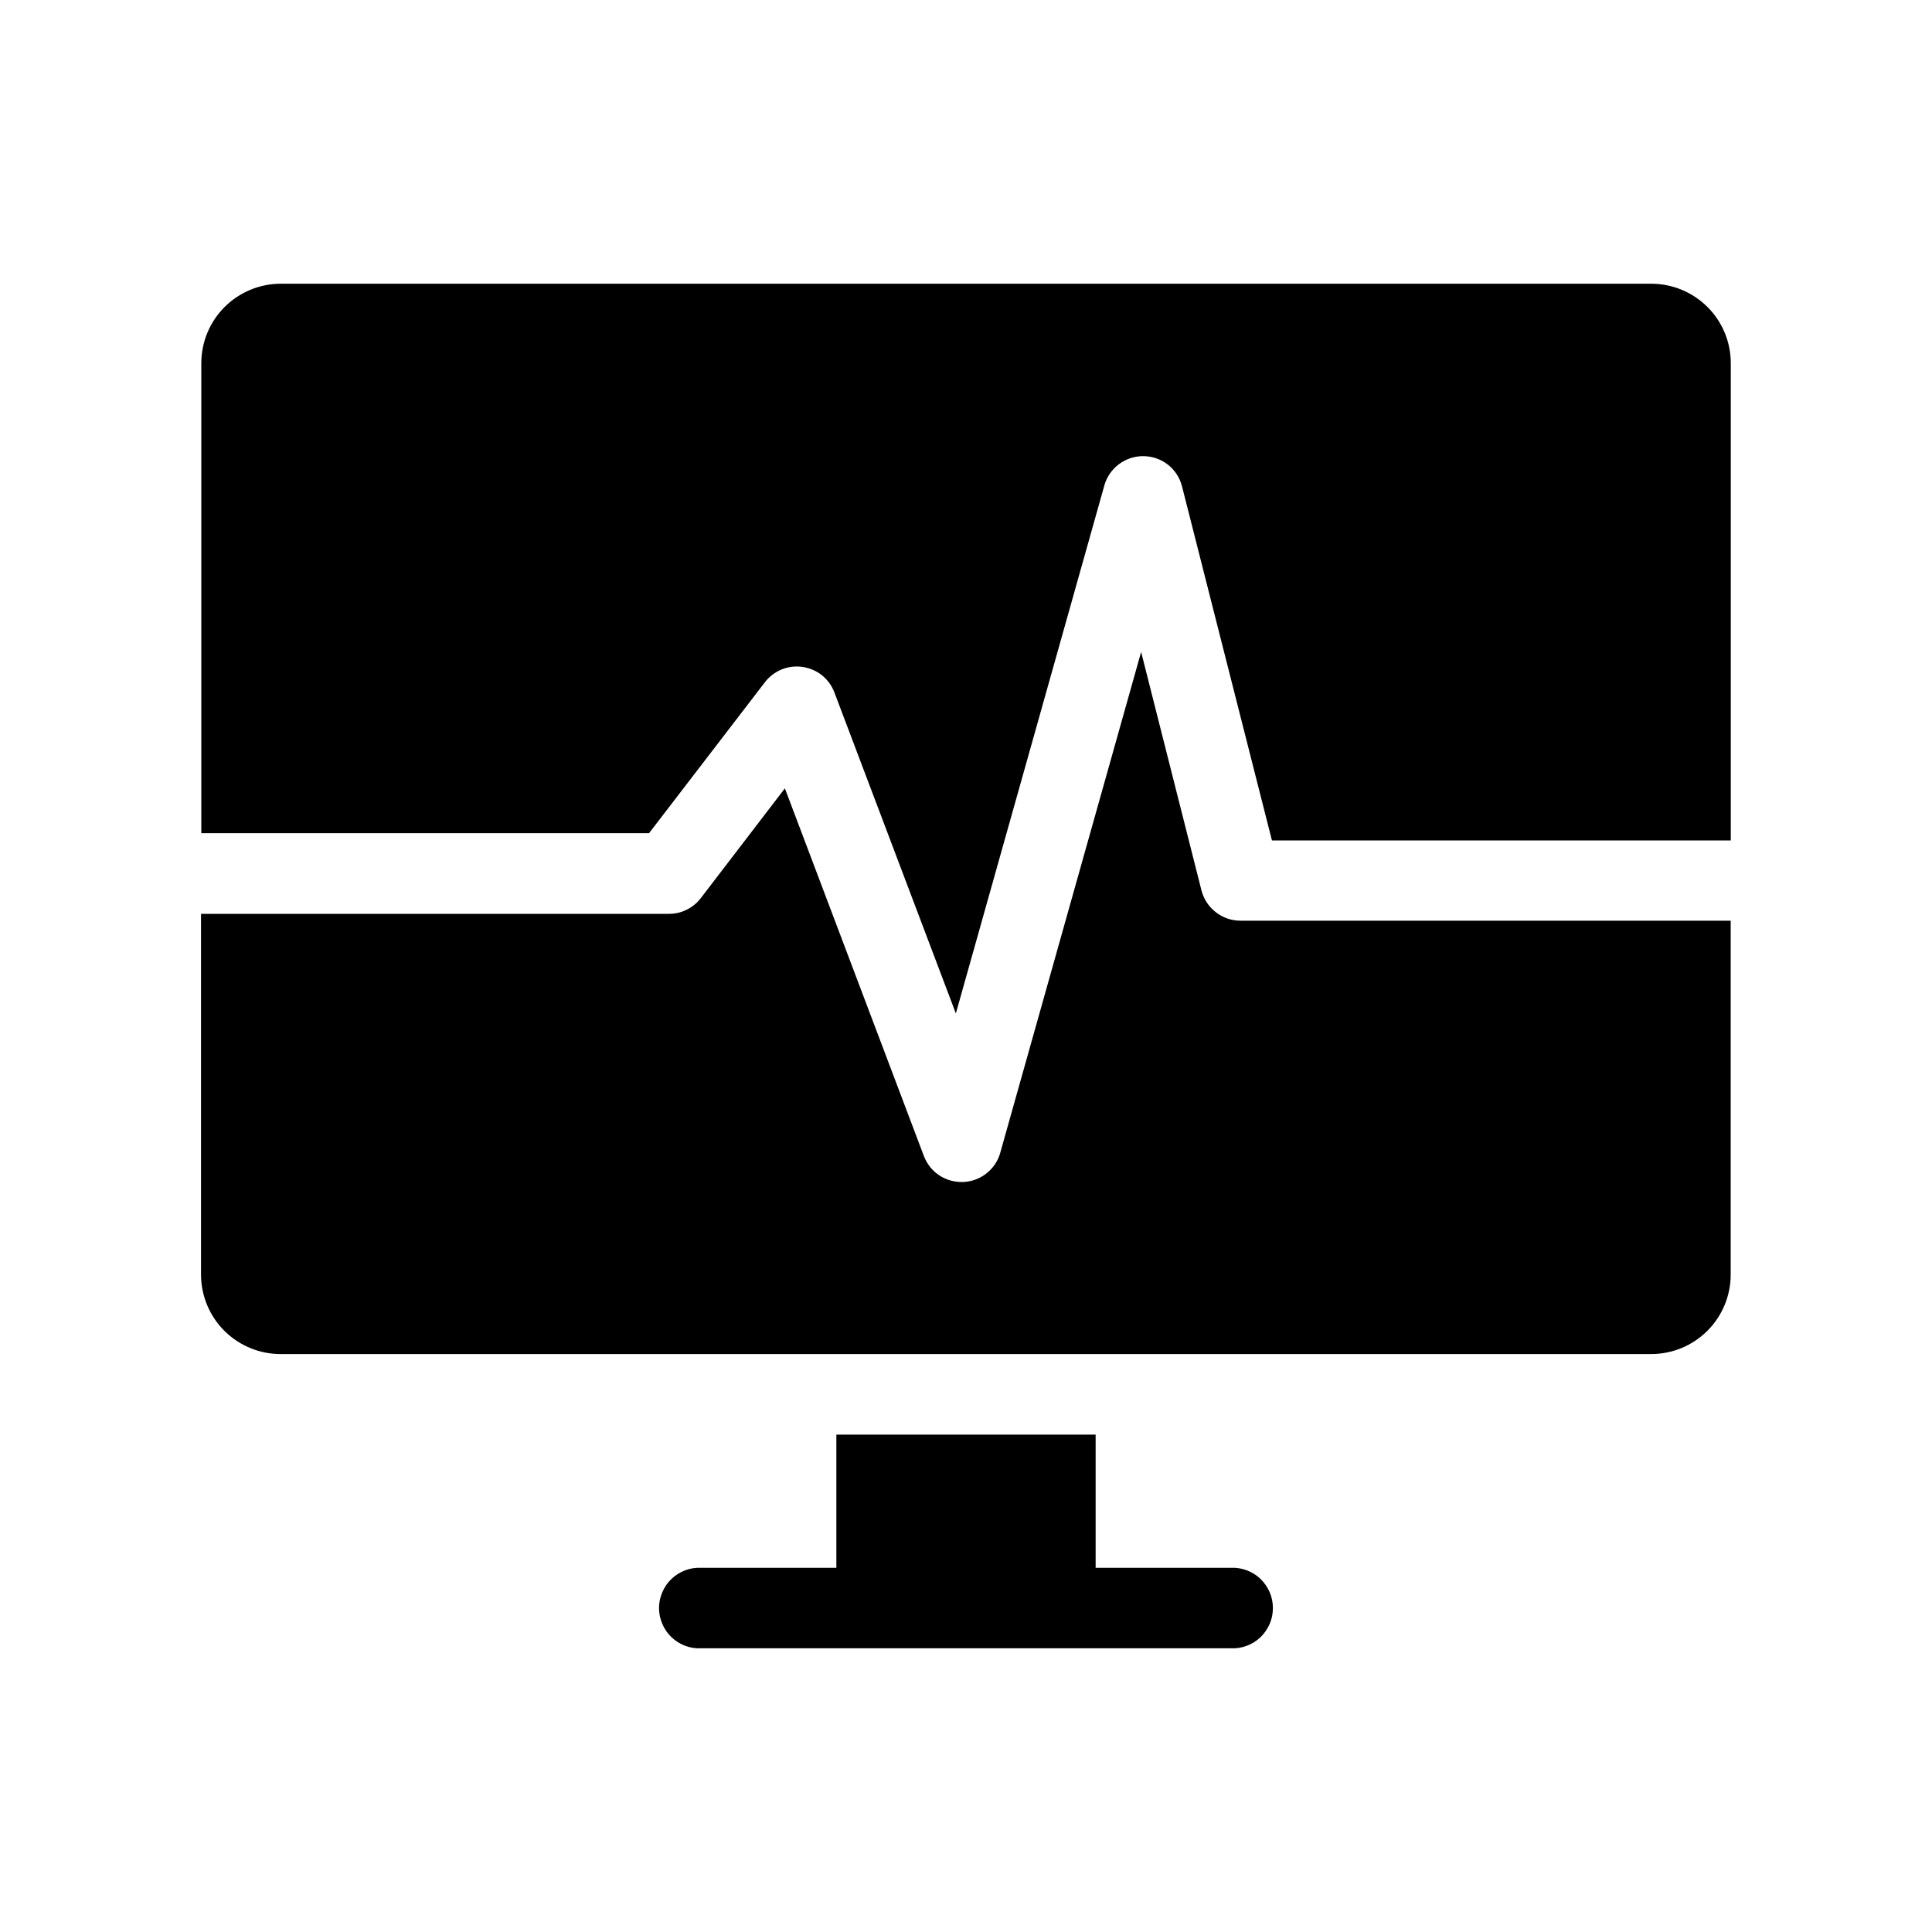
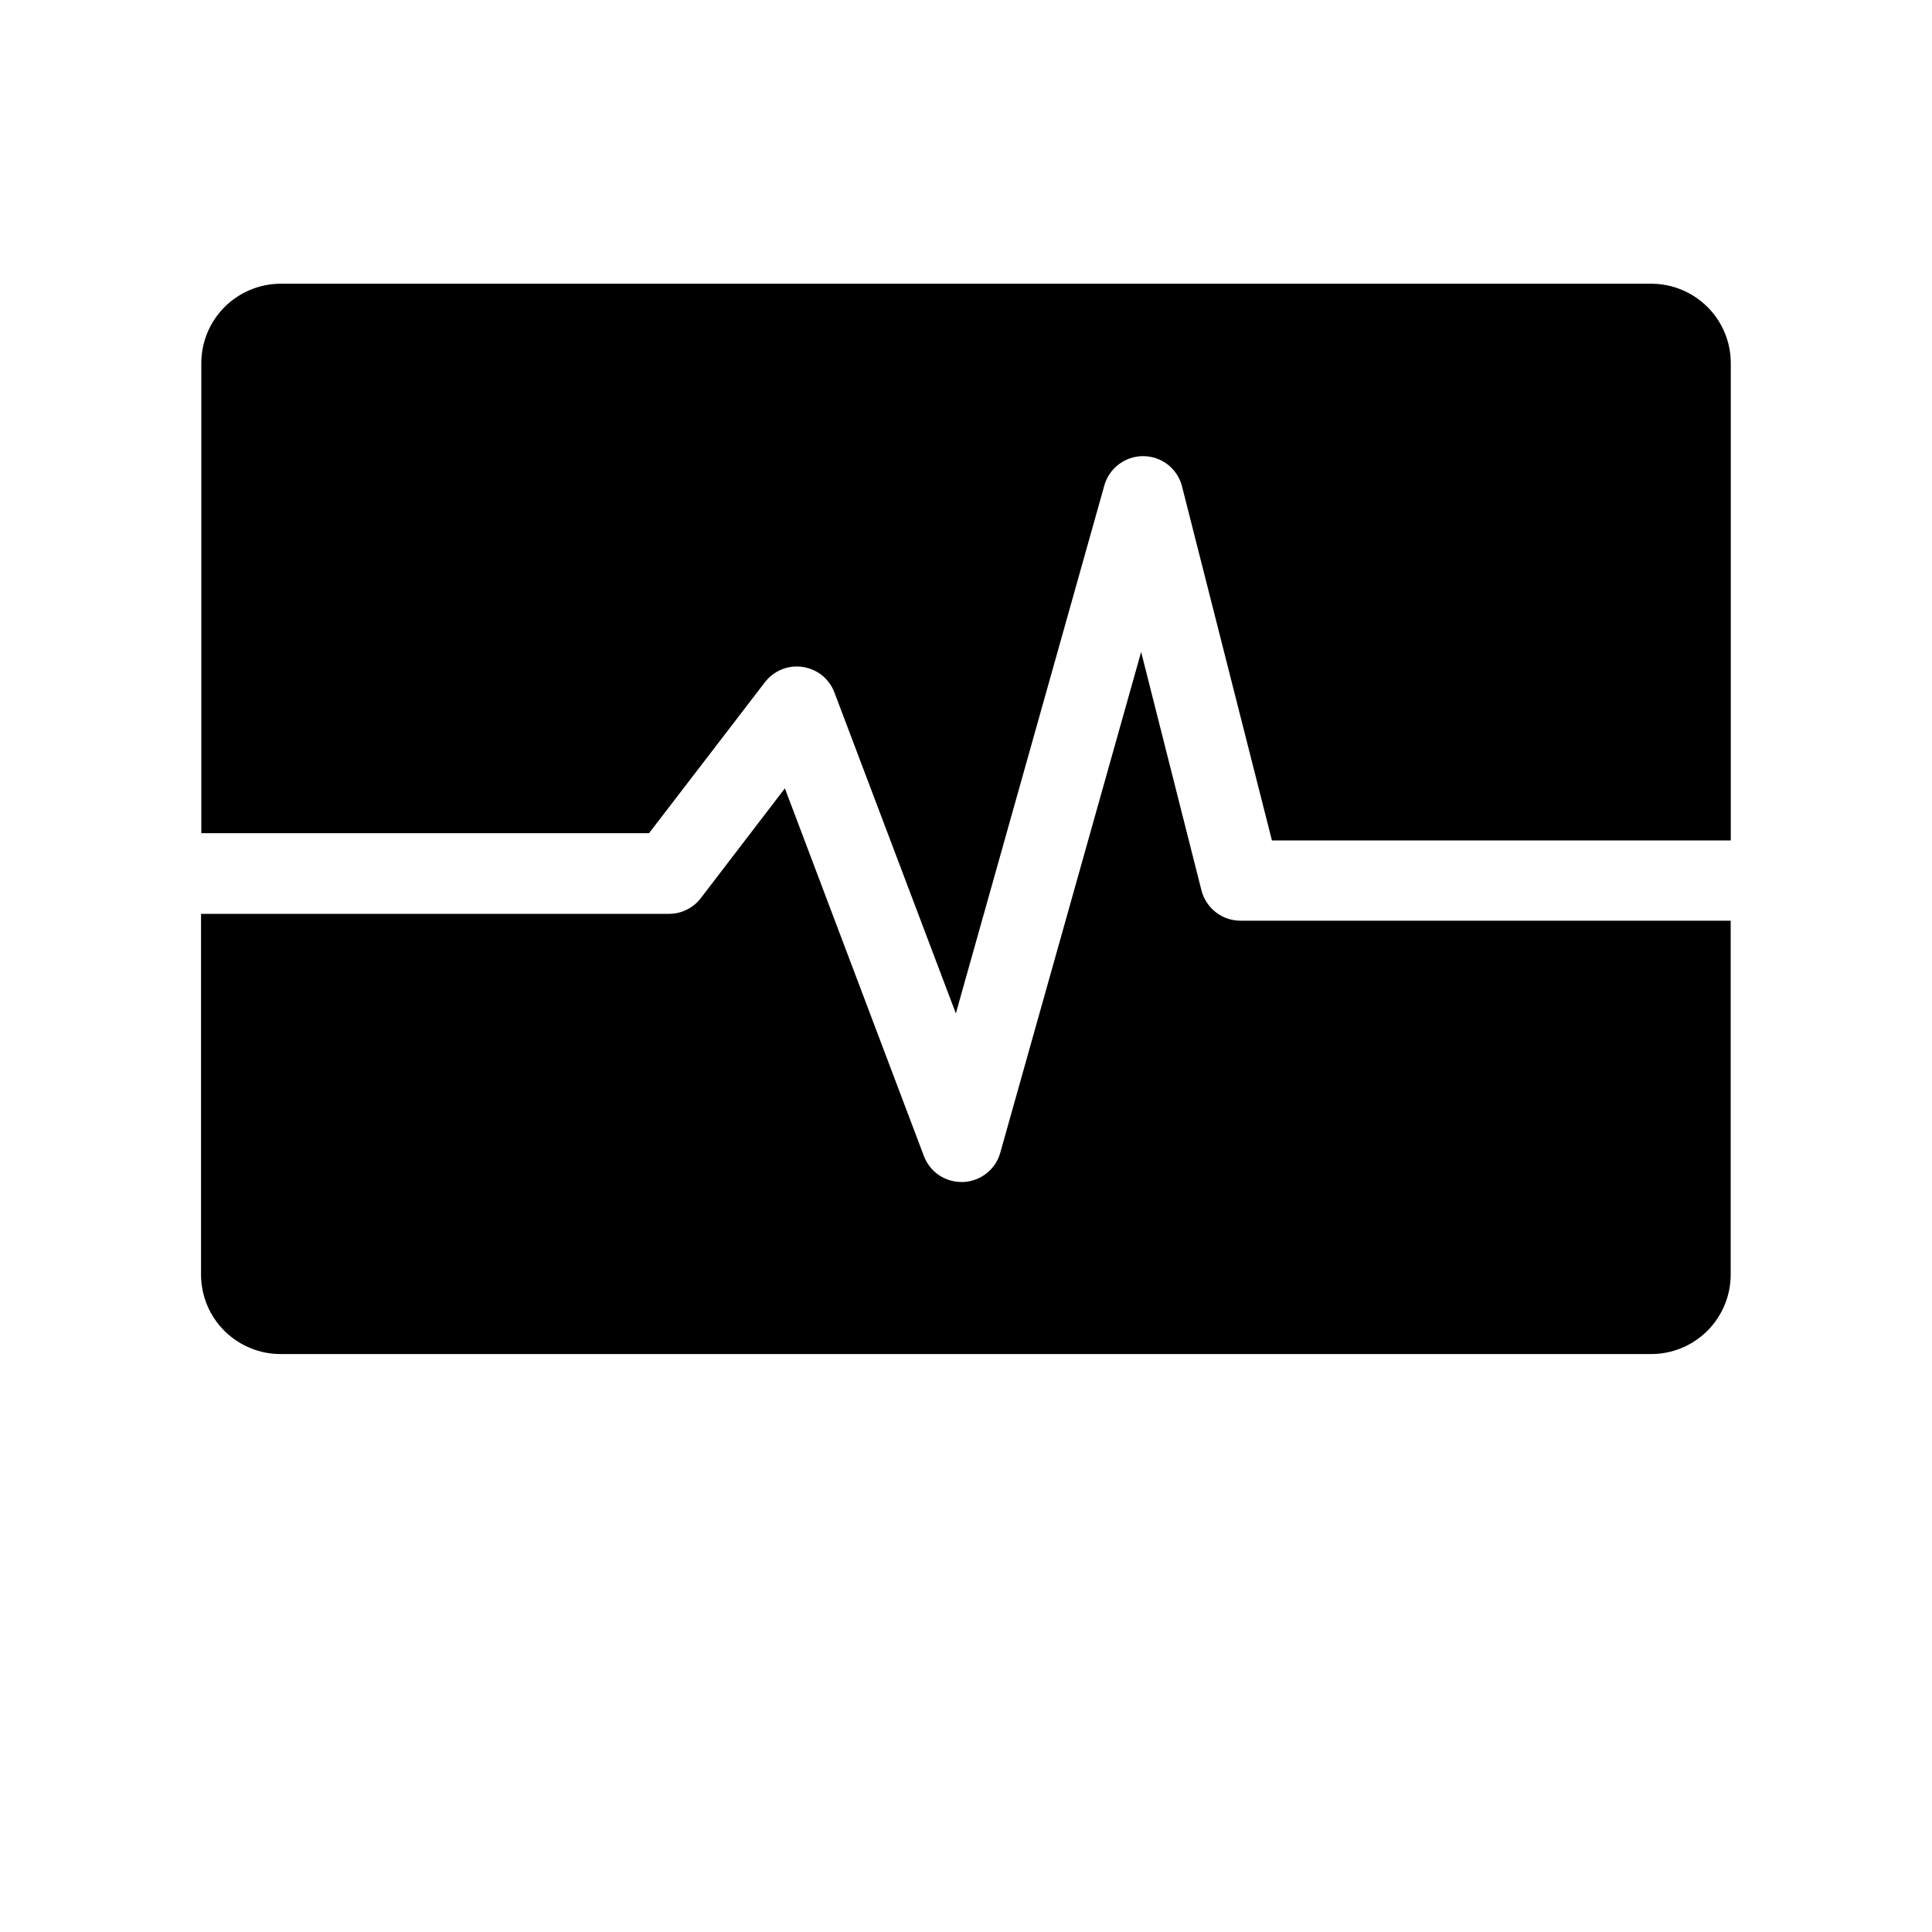
<svg xmlns="http://www.w3.org/2000/svg" fill="none" viewBox="0 0 20 20" height="20" width="20">
  <path fill="black" d="M17.094 2.937H2.907C2.689 2.937 2.479 3.024 2.325 3.178C2.171 3.332 2.084 3.541 2.084 3.759V8.625H6.719L7.918 7.063C7.963 7.004 8.023 6.958 8.092 6.93C8.16 6.902 8.236 6.893 8.309 6.904C8.382 6.915 8.452 6.945 8.51 6.991C8.567 7.038 8.612 7.099 8.638 7.169L9.895 10.491L11.432 5.026C11.456 4.938 11.509 4.862 11.581 4.807C11.653 4.752 11.742 4.722 11.832 4.722H11.838C11.93 4.723 12.018 4.754 12.09 4.81C12.162 4.867 12.214 4.946 12.236 5.034L13.167 8.7H17.917V3.759C17.917 3.541 17.83 3.332 17.676 3.178C17.521 3.024 17.312 2.937 17.094 2.937Z" />
  <path fill="black" d="M12.842 9.531C12.75 9.531 12.66 9.501 12.587 9.444C12.514 9.388 12.461 9.308 12.438 9.219L11.813 6.749L10.355 11.932C10.332 12.017 10.282 12.091 10.213 12.146C10.144 12.201 10.06 12.232 9.972 12.236H9.954C9.87 12.236 9.787 12.211 9.717 12.163C9.647 12.115 9.594 12.046 9.564 11.967L8.125 8.161L7.255 9.297C7.216 9.348 7.166 9.389 7.109 9.417C7.052 9.446 6.989 9.46 6.925 9.46H2.081V13.197C2.082 13.415 2.169 13.624 2.324 13.778C2.479 13.931 2.688 14.018 2.906 14.017H17.094C17.312 14.017 17.521 13.93 17.675 13.776C17.829 13.622 17.916 13.413 17.916 13.195V9.531H12.842Z" />
-   <path fill="black" d="M11.342 16.23V14.851H8.658V16.23H7.258C7.201 16.227 7.145 16.236 7.092 16.256C7.04 16.276 6.992 16.306 6.951 16.345C6.91 16.384 6.878 16.431 6.856 16.483C6.834 16.535 6.822 16.59 6.822 16.646C6.822 16.703 6.834 16.759 6.856 16.81C6.878 16.862 6.91 16.909 6.951 16.948C6.992 16.987 7.04 17.017 7.092 17.037C7.145 17.057 7.201 17.066 7.258 17.063H12.742C12.798 17.066 12.854 17.057 12.907 17.037C12.96 17.017 13.008 16.987 13.049 16.948C13.089 16.909 13.121 16.862 13.144 16.81C13.166 16.759 13.177 16.703 13.177 16.646C13.177 16.59 13.166 16.535 13.144 16.483C13.121 16.431 13.089 16.384 13.049 16.345C13.008 16.306 12.96 16.276 12.907 16.256C12.854 16.236 12.798 16.227 12.742 16.23H11.342Z" />
</svg>